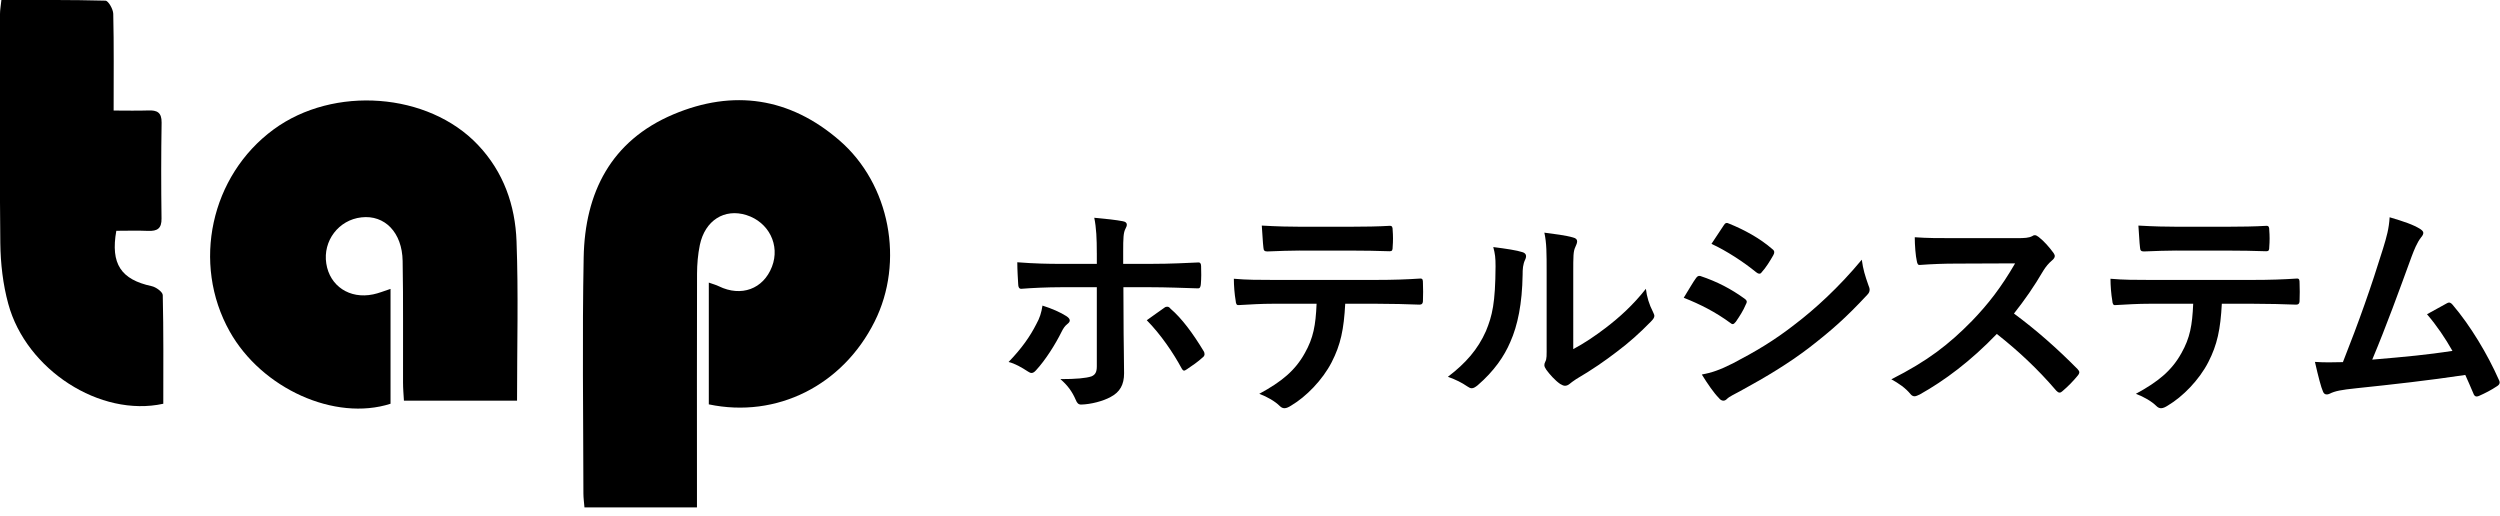
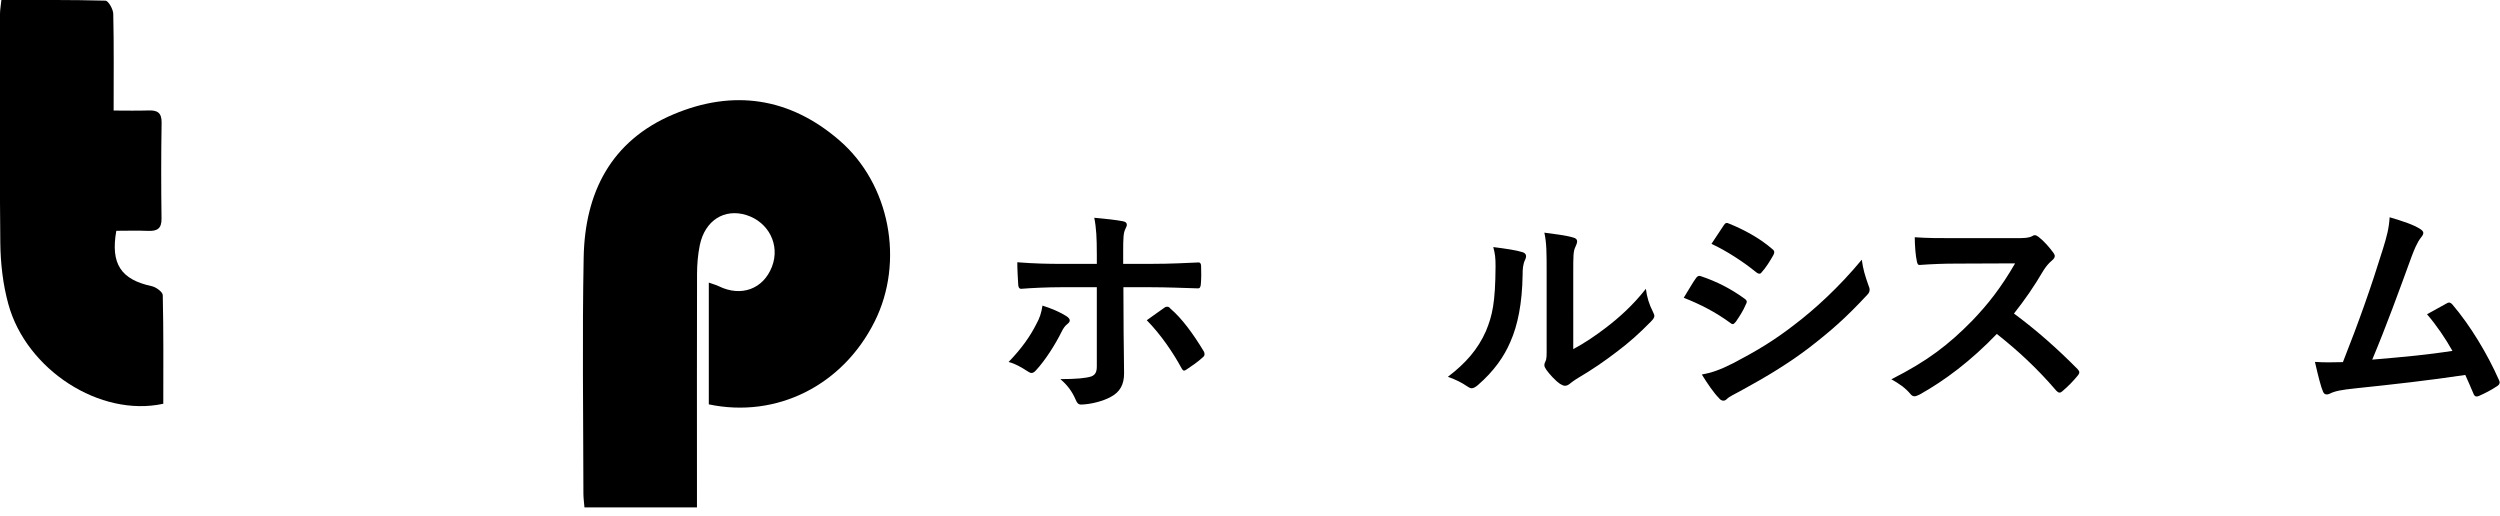
<svg xmlns="http://www.w3.org/2000/svg" version="1.0" id="レイヤー_1" x="0px" y="0px" width="126px" height="26px" viewBox="0 0 126 26" enable-background="new 0 0 126 26" xml:space="preserve">
  <g>
    <g>
      <path d="M53.742,15.931c0.104,0.068,0.174,0.139,0.174,0.219c0,0.059-0.035,0.115-0.127,0.186    c-0.116,0.092-0.197,0.207-0.289,0.393c-0.301,0.611-0.809,1.42-1.282,1.93c-0.081,0.092-0.15,0.139-0.231,0.139    c-0.046,0-0.104-0.023-0.173-0.07c-0.335-0.219-0.659-0.404-0.981-0.484c0.67-0.693,1.086-1.295,1.396-1.906    c0.174-0.312,0.255-0.566,0.312-0.936C53.015,15.55,53.453,15.745,53.742,15.931z M55.279,12.755c0-0.729-0.023-1.26-0.128-1.78    c0.543,0.046,1.144,0.116,1.433,0.174c0.139,0.022,0.208,0.081,0.208,0.173c0,0.058-0.023,0.127-0.069,0.208    c-0.104,0.196-0.115,0.461-0.115,1.156v0.612h1.42c1.006,0,1.791-0.047,2.357-0.07c0.104-0.011,0.15,0.059,0.15,0.186    c0.012,0.299,0.012,0.6-0.012,0.9c-0.012,0.15-0.047,0.23-0.162,0.219c-0.717-0.021-1.594-0.057-2.38-0.057h-1.362l0.011,2.332    c0,0.613,0.023,1.109,0.023,2.01c0,0.566-0.208,0.947-0.682,1.191c-0.37,0.207-0.993,0.369-1.479,0.381    c-0.139,0-0.208-0.07-0.277-0.242c-0.173-0.404-0.415-0.74-0.774-1.041c0.786,0,1.295-0.045,1.572-0.139    c0.184-0.08,0.266-0.207,0.266-0.508v-3.984h-1.814c-0.658,0-1.455,0.035-1.998,0.08c-0.104,0-0.15-0.092-0.15-0.23    c-0.012-0.209-0.046-0.729-0.046-1.108c0.878,0.069,1.583,0.081,2.171,0.081h1.838V12.755z M58.676,15.515    c0.057-0.047,0.104-0.057,0.15-0.057c0.068,0,0.115,0.033,0.172,0.104c0.566,0.484,1.121,1.236,1.652,2.113    c0.047,0.068,0.059,0.127,0.059,0.174c0,0.068-0.035,0.127-0.117,0.184c-0.184,0.174-0.508,0.404-0.773,0.578    c-0.057,0.035-0.104,0.068-0.139,0.068c-0.045,0-0.08-0.033-0.127-0.115c-0.416-0.773-1.051-1.709-1.756-2.424    C58.108,15.907,58.41,15.712,58.676,15.515z" />
-       <path d="M67.799,15.308c-0.068,1.293-0.23,2.066-0.682,2.945c-0.461,0.9-1.293,1.744-2.033,2.182    c-0.127,0.082-0.242,0.139-0.346,0.139c-0.082,0-0.162-0.033-0.242-0.115c-0.232-0.23-0.625-0.461-1.029-0.611    c1.133-0.613,1.814-1.178,2.299-2.057c0.428-0.762,0.543-1.385,0.59-2.482H64.16c-0.578,0-1.143,0.033-1.732,0.068    c-0.104,0.012-0.139-0.068-0.15-0.219c-0.057-0.324-0.092-0.764-0.092-1.109c0.646,0.059,1.293,0.059,1.963,0.059h5.188    c0.9,0,1.57-0.025,2.252-0.07c0.115,0,0.127,0.07,0.127,0.23c0.012,0.15,0.012,0.74,0,0.891c0,0.15-0.07,0.195-0.174,0.195    c-0.6-0.023-1.396-0.045-2.195-0.045H67.799z M65.512,12.628c-0.531,0-0.994,0.022-1.641,0.045c-0.15,0-0.184-0.057-0.195-0.195    c-0.035-0.277-0.047-0.693-0.082-1.109c0.809,0.046,1.398,0.058,1.918,0.058H68.1c0.646,0,1.375-0.011,1.951-0.046    c0.115,0,0.139,0.07,0.139,0.22c0.023,0.277,0.023,0.566,0,0.843c0,0.162-0.023,0.219-0.15,0.219    c-0.623-0.021-1.305-0.033-1.939-0.033H65.512z" />
      <path d="M76.729,12.708c0.195,0.058,0.219,0.197,0.148,0.358c-0.127,0.253-0.137,0.507-0.137,0.784    c-0.023,1.445-0.244,2.543-0.625,3.396c-0.301,0.705-0.809,1.455-1.641,2.172c-0.115,0.092-0.207,0.15-0.299,0.15    c-0.07,0-0.139-0.035-0.221-0.092c-0.289-0.197-0.566-0.336-0.98-0.486c0.9-0.682,1.512-1.387,1.916-2.299    c0.324-0.785,0.475-1.42,0.486-3.268c0-0.439-0.023-0.624-0.115-0.971C75.92,12.535,76.451,12.616,76.729,12.708z M79.293,17.595    c0.564-0.301,1.096-0.66,1.639-1.074c0.693-0.531,1.375-1.145,2.021-1.965c0.047,0.404,0.162,0.785,0.359,1.168    c0.033,0.08,0.068,0.137,0.068,0.195c0,0.08-0.047,0.162-0.174,0.289c-0.576,0.59-1.107,1.062-1.709,1.514    c-0.6,0.461-1.248,0.912-2.057,1.385c-0.207,0.139-0.23,0.162-0.334,0.244c-0.07,0.057-0.15,0.092-0.23,0.092    c-0.07,0-0.15-0.035-0.244-0.092c-0.254-0.174-0.52-0.475-0.691-0.705c-0.07-0.104-0.105-0.174-0.105-0.242    c0-0.059,0.012-0.105,0.047-0.174c0.08-0.15,0.068-0.289,0.068-0.879v-3.615c0-1.004,0-1.479-0.115-2.01    c0.463,0.059,1.098,0.139,1.445,0.243c0.148,0.034,0.207,0.104,0.207,0.196c0,0.069-0.035,0.174-0.092,0.289    c-0.104,0.219-0.104,0.451-0.104,1.281V17.595z" />
      <path d="M85.473,14.024c0.057-0.08,0.115-0.139,0.219-0.115c0.867,0.289,1.559,0.658,2.219,1.133    c0.08,0.057,0.127,0.104,0.127,0.172c0,0.035-0.023,0.082-0.047,0.127c-0.127,0.312-0.324,0.613-0.508,0.879    c-0.059,0.068-0.104,0.115-0.15,0.115s-0.082-0.023-0.139-0.07c-0.74-0.541-1.49-0.924-2.334-1.258    C85.148,14.544,85.334,14.21,85.473,14.024z M87.344,18.31c1.098-0.576,2.045-1.119,3.164-1.998    c0.924-0.705,2.16-1.812,3.326-3.223c0.07,0.508,0.162,0.797,0.336,1.293c0.035,0.082,0.059,0.15,0.059,0.221    c0,0.092-0.035,0.174-0.129,0.266c-1.074,1.154-1.801,1.791-2.934,2.668c-1.004,0.762-2.078,1.422-3.453,2.17    c-0.277,0.152-0.555,0.279-0.67,0.395c-0.068,0.07-0.127,0.092-0.186,0.092c-0.08,0-0.16-0.045-0.23-0.139    c-0.242-0.242-0.555-0.693-0.855-1.178C86.258,18.784,86.662,18.657,87.344,18.31z M86.869,11.368    c0.082-0.139,0.15-0.162,0.289-0.092c0.74,0.3,1.537,0.727,2.172,1.282c0.068,0.047,0.092,0.104,0.092,0.15    s-0.012,0.093-0.045,0.15c-0.162,0.289-0.393,0.658-0.59,0.865c-0.035,0.059-0.08,0.07-0.115,0.07    c-0.059,0-0.115-0.035-0.174-0.082c-0.6-0.495-1.502-1.084-2.24-1.42C86.453,11.991,86.674,11.668,86.869,11.368z" />
      <path d="M101.631,12.003c0.416,0,0.625-0.012,0.797-0.104c0.047-0.035,0.082-0.046,0.129-0.046c0.068,0,0.127,0.046,0.195,0.093    c0.266,0.207,0.531,0.508,0.75,0.809c0.035,0.057,0.059,0.104,0.059,0.15c0,0.068-0.047,0.148-0.15,0.23    c-0.15,0.127-0.301,0.301-0.428,0.508c-0.473,0.809-0.924,1.455-1.479,2.16c1.109,0.82,2.137,1.721,3.201,2.795    c0.057,0.059,0.092,0.115,0.092,0.162s-0.023,0.104-0.082,0.174c-0.219,0.266-0.484,0.543-0.773,0.785    c-0.045,0.045-0.092,0.068-0.139,0.068c-0.057,0-0.104-0.033-0.162-0.092c-0.969-1.133-1.963-2.045-3.002-2.865    c-1.307,1.363-2.623,2.346-3.881,3.051c-0.105,0.045-0.186,0.092-0.266,0.092c-0.07,0-0.139-0.035-0.197-0.104    c-0.254-0.312-0.59-0.543-0.971-0.752c1.803-0.912,2.877-1.732,4.066-2.945c0.832-0.865,1.467-1.686,2.172-2.898l-2.98,0.012    c-0.6,0-1.201,0.022-1.824,0.068c-0.094,0.013-0.127-0.068-0.15-0.195c-0.059-0.243-0.104-0.797-0.104-1.202    c0.623,0.046,1.201,0.046,1.951,0.046H101.631z" />
-       <path d="M111.98,15.308c-0.068,1.293-0.23,2.066-0.682,2.945c-0.461,0.9-1.293,1.744-2.033,2.182    c-0.127,0.082-0.242,0.139-0.346,0.139c-0.082,0-0.162-0.033-0.242-0.115c-0.232-0.23-0.625-0.461-1.029-0.611    c1.133-0.613,1.814-1.178,2.299-2.057c0.428-0.762,0.543-1.385,0.59-2.482h-2.195c-0.578,0-1.143,0.033-1.732,0.068    c-0.104,0.012-0.139-0.068-0.15-0.219c-0.057-0.324-0.092-0.764-0.092-1.109c0.646,0.059,1.293,0.059,1.963,0.059h5.188    c0.9,0,1.57-0.025,2.252-0.07c0.115,0,0.127,0.07,0.127,0.23c0.012,0.15,0.012,0.74,0,0.891c0,0.15-0.07,0.195-0.174,0.195    c-0.6-0.023-1.396-0.045-2.195-0.045H111.98z M109.693,12.628c-0.531,0-0.994,0.022-1.641,0.045c-0.15,0-0.184-0.057-0.195-0.195    c-0.035-0.277-0.047-0.693-0.082-1.109c0.809,0.046,1.398,0.058,1.918,0.058h2.588c0.646,0,1.375-0.011,1.951-0.046    c0.115,0,0.139,0.07,0.139,0.22c0.023,0.277,0.023,0.566,0,0.843c0,0.162-0.023,0.219-0.15,0.219    c-0.623-0.021-1.305-0.033-1.939-0.033H109.693z" />
      <path d="M121.996,11.553c0.082,0.058,0.139,0.115,0.139,0.184c0,0.059-0.033,0.139-0.115,0.231    c-0.207,0.266-0.346,0.624-0.473,0.958c-0.646,1.768-1.26,3.467-1.986,5.199c1.777-0.15,2.748-0.244,4.043-0.439    c-0.359-0.635-0.787-1.271-1.283-1.848c0.346-0.186,0.682-0.381,1.006-0.555c0.127-0.07,0.195-0.023,0.277,0.068    c0.9,1.053,1.766,2.496,2.332,3.777c0.035,0.059,0.047,0.104,0.047,0.15c0,0.07-0.047,0.139-0.15,0.197    c-0.277,0.184-0.566,0.334-0.879,0.473c-0.045,0.023-0.092,0.035-0.139,0.035c-0.068,0-0.127-0.059-0.16-0.162    c-0.139-0.324-0.266-0.623-0.404-0.924c-1.85,0.277-3.604,0.473-5.486,0.67c-0.764,0.08-1.074,0.137-1.352,0.277    c-0.15,0.068-0.277,0.045-0.336-0.115c-0.092-0.197-0.242-0.773-0.404-1.49c0.463,0.035,0.947,0.023,1.41,0.012    c0.818-2.068,1.42-3.777,2.021-5.718c0.184-0.601,0.299-1.005,0.334-1.583C121.143,11.16,121.639,11.322,121.996,11.553z" />
    </g>
    <g>
      <path fill-rule="evenodd" clip-rule="evenodd" d="M35.724,20.38c0-2.043,0-4.041,0-6.137c0.218,0.078,0.37,0.117,0.509,0.186    c1.121,0.547,2.237,0.143,2.674-0.987c0.42-1.087-0.158-2.247-1.292-2.604c-1.104-0.342-2.081,0.267-2.343,1.508    c-0.098,0.479-0.139,0.97-0.141,1.453c-0.01,3.537-0.004,7.076-0.004,10.607c0,0.369,0,0.736,0,1.168c-1.926,0-3.776,0-5.67,0    c-0.02-0.252-0.053-0.477-0.053-0.699c-0.006-3.969-0.062-7.936,0.013-11.902c0.062-3.266,1.374-5.878,4.523-7.21    c3.017-1.272,5.864-0.852,8.363,1.309c2.558,2.206,3.29,6.127,1.775,9.141C42.475,19.421,39.149,21.099,35.724,20.38z" />
-       <path fill-rule="evenodd" clip-rule="evenodd" d="M26.059,20.194c-1.934,0-3.768,0-5.701,0c-0.018-0.309-0.045-0.613-0.045-0.914    c-0.008-2.043,0.017-4.084-0.02-6.128c-0.023-1.438-0.905-2.332-2.078-2.197c-1.146,0.127-1.948,1.183-1.77,2.328    c0.174,1.132,1.176,1.8,2.357,1.554c0.274-0.055,0.537-0.164,0.881-0.277c0,1.979,0,3.885,0,5.789    c-2.8,0.898-6.488-0.758-8.107-3.645c-1.922-3.425-0.959-7.852,2.213-10.18c3.029-2.225,7.8-1.864,10.297,0.777    c1.294,1.362,1.881,3.046,1.947,4.858C26.131,14.798,26.059,17.438,26.059,20.194z" />
      <path fill-rule="evenodd" clip-rule="evenodd" d="M8.23,20.349c-3.18,0.695-6.91-1.709-7.813-5.035    c-0.27-0.984-0.388-2.034-0.401-3.059C-0.029,8.406-0.006,4.553,0,0.704C0,0.51,0.037,0.311,0.07,0    c1.762,0,3.506-0.013,5.245,0.033C5.46,0.036,5.703,0.465,5.708,0.695c0.037,1.579,0.019,3.159,0.019,4.876    c0.615,0,1.177,0.015,1.734-0.004c0.45-0.019,0.691,0.091,0.684,0.614C8.119,7.787,8.119,9.398,8.141,11.01    c0.01,0.509-0.216,0.644-0.674,0.627c-0.539-0.024-1.082-0.005-1.605-0.005c-0.298,1.674,0.24,2.455,1.777,2.789    c0.223,0.045,0.564,0.297,0.564,0.453C8.246,16.708,8.23,18.54,8.23,20.349z" />
    </g>
  </g>
</svg>